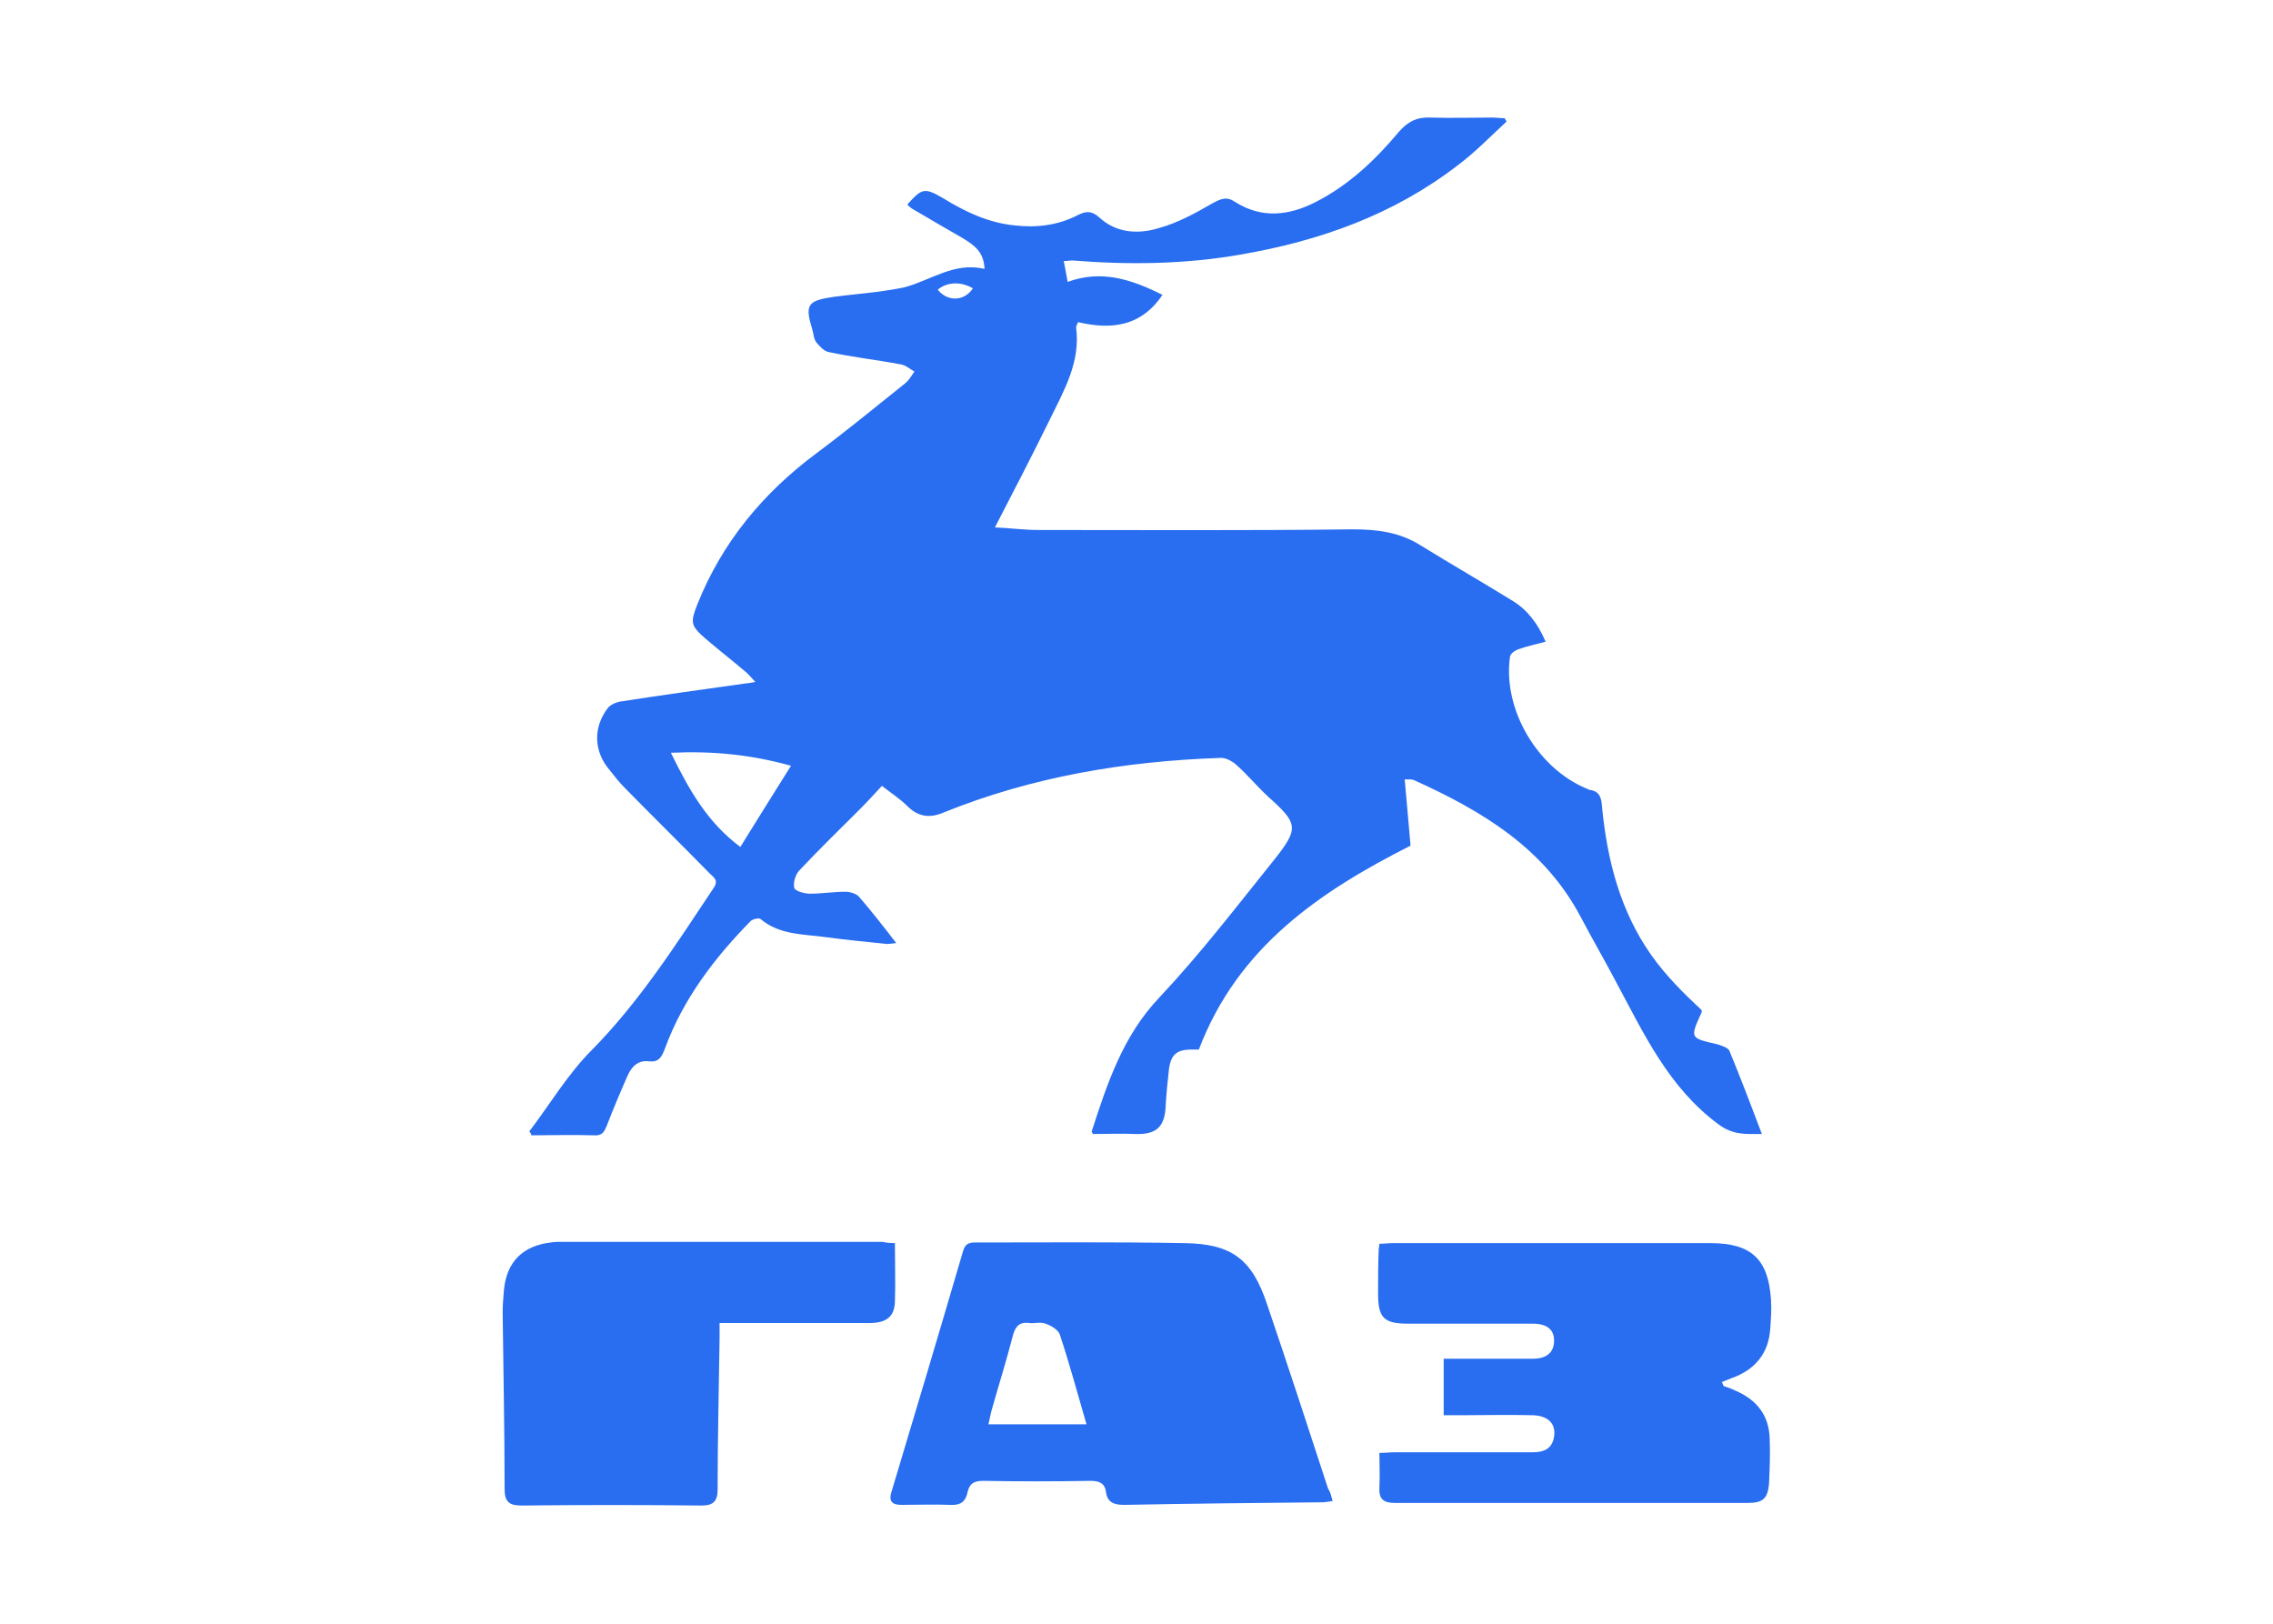
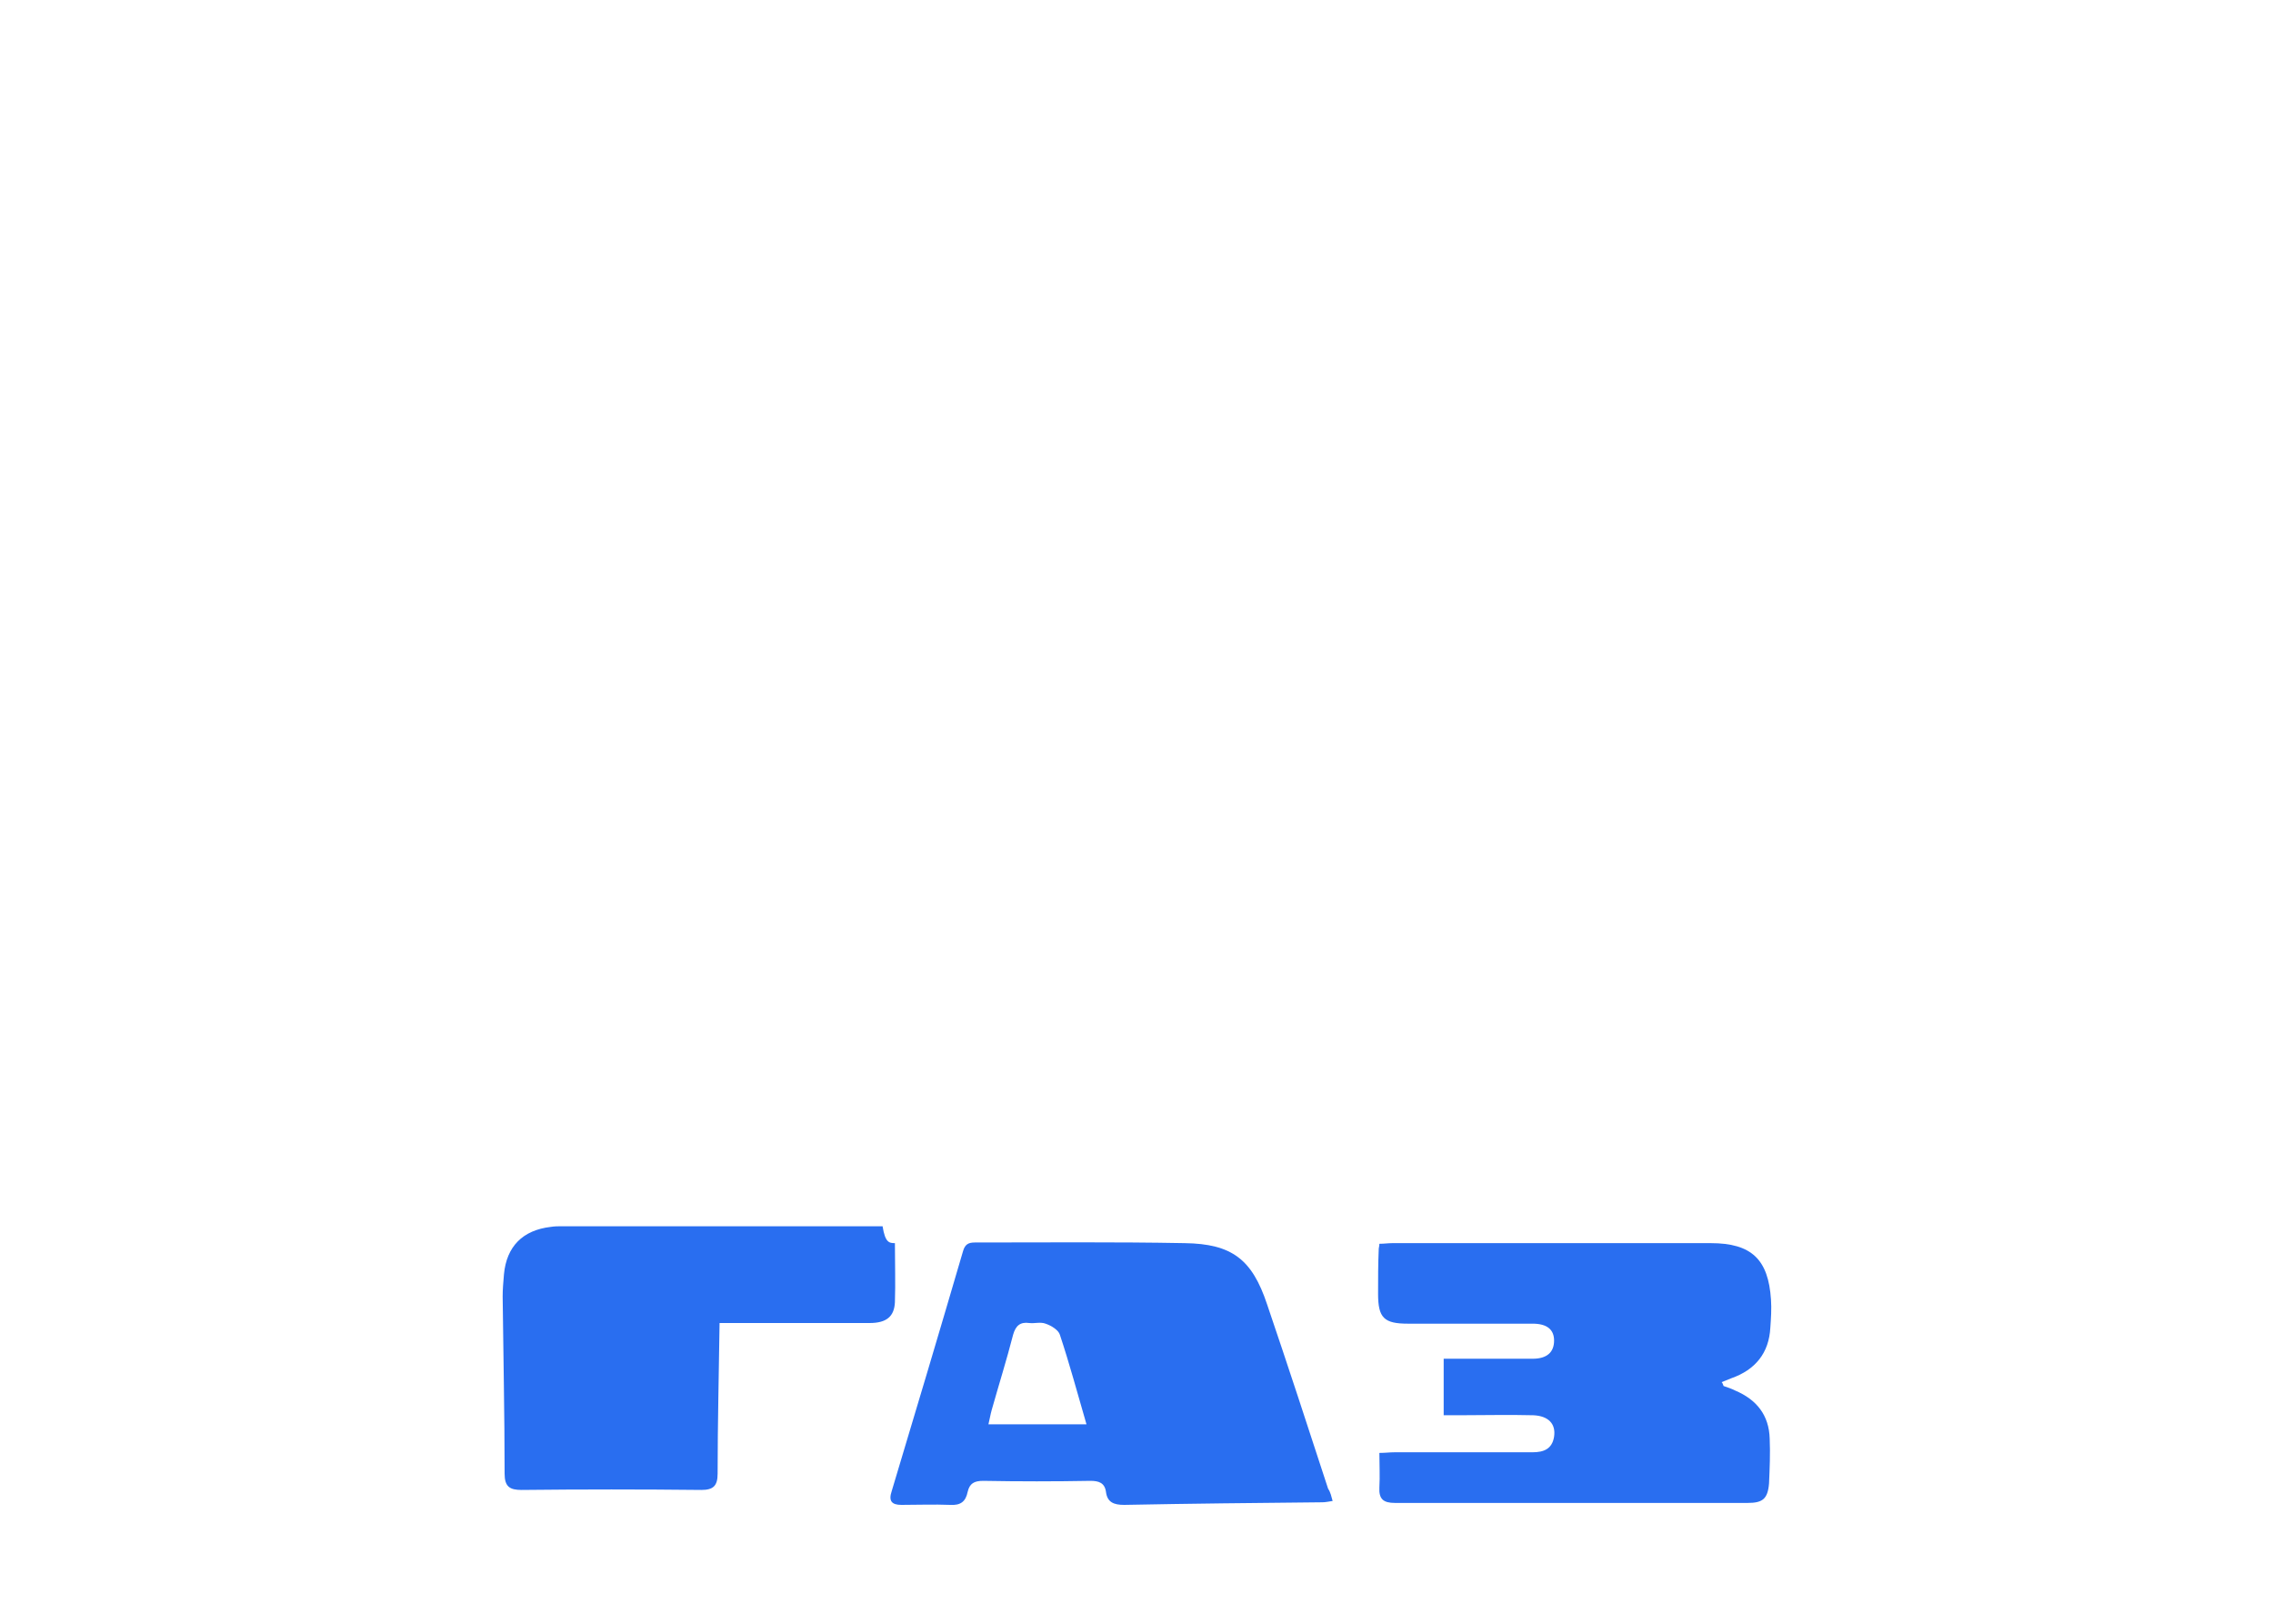
<svg xmlns="http://www.w3.org/2000/svg" version="1.1" id="Слой_1" x="0px" y="0px" viewBox="0 0 350 250" style="enable-background:new 0 0 350 250;" xml:space="preserve">
  <style type="text/css">
	.st0{fill:#296EF0;}
</style>
  <g>
-     <path class="st0" d="M81.5,174.2c3.2-4.2,5.9-8.8,9.6-12.5c7.4-7.5,13-16.3,18.8-25c0.8-1.2,0-1.6-0.7-2.3   c-4.3-4.4-8.7-8.7-13-13.1c-0.8-0.8-1.6-1.8-2.3-2.7c-2.5-2.9-2.6-6.6-0.3-9.6c0.4-0.5,1.3-0.9,2-1c6.5-1,12.9-1.9,19.4-2.8   c0.3,0,0.6-0.1,1.3-0.2c-0.5-0.6-0.9-1-1.3-1.4c-2.1-1.8-4.3-3.5-6.4-5.3c-2.3-2-2.3-2.5-1.2-5.3c3.8-9.5,10.1-17.1,18.3-23.2   c4.7-3.5,9.2-7.2,13.7-10.8c0.6-0.5,1-1.2,1.4-1.8c-0.7-0.4-1.4-1-2.1-1.1c-3.7-0.7-7.4-1.1-11.1-1.9c-0.7-0.1-1.4-0.9-1.9-1.5   c-0.4-0.5-0.4-1.2-0.6-1.9c-1.2-3.9-0.8-4.5,3.3-5.1c2.3-0.3,4.6-0.5,6.9-0.8c1.4-0.2,2.8-0.4,4.1-0.7c4-1.1,7.6-3.9,12.2-2.8   c-0.1-2.7-1.7-3.7-3.3-4.7c-2.6-1.5-5.2-3-7.9-4.6c-0.3-0.2-0.5-0.4-0.7-0.6c2.3-2.6,2.7-2.6,5.5-1c3.4,2.1,7,3.8,11,4.2   c3.4,0.4,6.7,0,9.8-1.6c1.2-0.6,2.1-0.7,3.3,0.4c2.6,2.4,6,2.6,9.2,1.6c2.9-0.8,5.6-2.3,8.2-3.8c1.3-0.7,2.2-1.1,3.5-0.2   c4.1,2.6,8.3,2.1,12.4,0c5.1-2.6,9.2-6.5,12.8-10.8c1.4-1.6,2.8-2.3,4.9-2.2c3.2,0.1,6.3,0,9.5,0c0.6,0,1.3,0.1,1.9,0.1   c0.1,0.2,0.2,0.4,0.3,0.5c-2.5,2.3-4.9,4.8-7.6,6.8c-9.9,7.6-21.2,11.6-33.4,13.7c-8.6,1.5-17.2,1.6-25.9,0.9   c-0.4,0-0.7,0.1-1.3,0.1c0.2,1.1,0.4,2,0.6,3.2c5.2-1.9,9.8-0.4,14.6,2c-3.3,4.9-7.9,5.4-13,4.2c-0.1,0.3-0.3,0.6-0.3,0.8   c0.7,5.3-1.8,9.6-4,14.1c-2.7,5.5-5.5,10.9-8.5,16.7c2.3,0.1,4.5,0.4,6.7,0.4c16.1,0,32.2,0.1,48.3-0.1c3.8,0,7.3,0.4,10.6,2.5   c4.7,2.9,9.4,5.6,14.1,8.5c2.3,1.4,3.9,3.5,5.1,6.3c-1.5,0.4-2.9,0.7-4.3,1.2c-0.5,0.2-1.2,0.7-1.2,1.2c-1.1,8.1,4.3,17.2,12,20.3   c0.1,0,0.1,0.1,0.2,0.1c1.7,0.2,1.9,1.3,2,2.8c0.8,8.1,2.8,15.9,7.6,22.7c2.2,3.1,4.9,5.8,7.7,8.4c0,0.1,0.1,0.3,0,0.4   c-1.8,4-1.8,3.9,2.5,4.9c0.6,0.2,1.6,0.5,1.8,1c1.7,4.1,3.3,8.3,5,12.8c-2.5,0-4.4,0.2-6.7-1.5c-7.7-5.7-11.5-14-15.8-22   c-1.8-3.4-3.7-6.7-5.5-10.1c-5.6-10.5-15.2-16.2-25.6-20.9c-0.3-0.1-0.6-0.1-1.4-0.1c0.3,3.5,0.6,6.9,0.9,10.2   c-14,7.1-26.6,15.6-32.6,31.4c-0.3,0-0.7,0-1.2,0c-2.2,0-3.1,0.8-3.4,3c-0.2,1.8-0.4,3.7-0.5,5.5c-0.1,3.4-1.4,4.6-4.7,4.5   c-2.2-0.1-4.3,0-6.5,0c-0.1-0.2-0.2-0.3-0.2-0.4c2.4-7.4,4.8-14.7,10.4-20.6c6.3-6.7,11.9-14,17.6-21.1c4-5,3.8-5.7-0.9-9.9   c-1.7-1.6-3.2-3.4-4.9-4.9c-0.7-0.6-1.7-1.1-2.5-1c-14.6,0.5-28.9,2.9-42.5,8.4c-2.1,0.9-3.9,0.7-5.6-1c-1.1-1.1-2.5-2-3.9-3.1   c-1.2,1.3-2.3,2.5-3.5,3.7c-3.1,3.1-6.2,6.1-9.2,9.3c-0.6,0.6-1,1.9-0.8,2.7c0.1,0.5,1.6,0.9,2.4,0.9c1.8,0,3.7-0.3,5.5-0.3   c0.7,0,1.7,0.3,2.1,0.8c1.9,2.2,3.7,4.5,5.7,7.1c-0.9,0.1-1.3,0.2-1.8,0.1c-3-0.3-6-0.6-9-1c-3.5-0.5-7.1-0.3-10.1-2.8   c-0.2-0.2-1.2,0-1.5,0.3c-5.6,5.7-10.4,12-13.2,19.6c-0.5,1.3-0.9,2.2-2.5,2c-1.7-0.2-2.7,0.9-3.3,2.3c-1.1,2.5-2.2,5.1-3.2,7.7   c-0.4,1-0.8,1.5-2,1.4c-3.2-0.1-6.4,0-9.6,0C81.8,174.6,81.7,174.4,81.5,174.2z M103.3,115.9c2.8,5.7,5.6,10.7,10.7,14.5   c2.6-4.2,5.1-8.2,7.8-12.5C115.7,116.2,109.8,115.6,103.3,115.9z M149.8,44.4c-1.8-1.1-4-1-5.4,0.2   C145.9,46.5,148.5,46.4,149.8,44.4z" />
    <path class="st0" d="M205.2,231.1c-0.7,0.1-1.1,0.2-1.6,0.2c-10.2,0.1-20.3,0.2-30.5,0.4c-1.6,0-2.6-0.4-2.8-2   c-0.2-1.4-1.1-1.7-2.4-1.7c-5.5,0.1-11,0.1-16.5,0c-1.4,0-2.1,0.4-2.4,1.7c-0.3,1.5-1.1,2.1-2.7,2c-2.5-0.1-5,0-7.5,0   c-1.5,0-2-0.6-1.5-2.1c3.7-12.3,7.4-24.7,11-37c0.3-1,0.8-1.3,1.8-1.3c10.8,0,21.5-0.1,32.3,0.1c7.3,0.1,10.4,2.5,12.7,9.4   c3.2,9.4,6.3,18.9,9.4,28.4C204.9,229.8,205,230.4,205.2,231.1z M167.3,219.3c-1.4-4.8-2.6-9.3-4.1-13.8c-0.2-0.7-1.3-1.4-2.2-1.7   c-0.8-0.3-1.7,0-2.5-0.1c-1.4-0.2-2.1,0.4-2.5,1.8c-1,3.9-2.2,7.7-3.3,11.6c-0.2,0.7-0.3,1.4-0.5,2.2   C157.3,219.3,162.1,219.3,167.3,219.3z" />
    <path class="st0" d="M265.4,213.4c0.6,0.2,1.2,0.4,1.8,0.7c3.3,1.4,5.2,3.8,5.3,7.4c0.1,2.3,0,4.6-0.1,6.9c-0.2,2.4-1,3-3.3,3   c-18.1,0-36.2,0-54.3,0c-1.8,0-2.5-0.6-2.4-2.4c0.1-1.7,0-3.4,0-5.3c0.9,0,1.6-0.1,2.4-0.1c7.1,0,14.1,0,21.2,0   c1.7,0,3-0.5,3.3-2.4c0.3-2-0.9-3.2-3.2-3.3c-3.8-0.1-7.7,0-11.5,0c-0.7,0-1.4,0-2.3,0c0-2.9,0-5.7,0-8.7c0.6,0,1.3,0,2,0   c3.9,0,7.8,0,11.7,0c2.2,0,3.3-1,3.3-2.8c0-1.7-1.1-2.6-3.3-2.6c-6.4,0-12.8,0-19.2,0c-3.7,0-4.6-0.9-4.6-4.6c0-2.3,0-4.6,0.1-6.9   c0-0.2,0.1-0.4,0.1-0.8c0.7,0,1.4-0.1,2-0.1c16.3,0,32.6,0,49,0c6.3,0,8.9,2.5,9.3,8.7c0.1,1.4,0,2.9-0.1,4.3   c-0.2,3.9-2.3,6.5-6,7.8c-0.5,0.2-1,0.4-1.5,0.6C265.3,213,265.3,213.2,265.4,213.4z" />
-     <path class="st0" d="M137.8,191.4c0,3.2,0.1,6.1,0,9.1c-0.1,2.2-1.3,3.2-3.9,3.2c-6.9,0-13.7,0-20.6,0c-0.8,0-1.5,0-2.5,0   c0,1,0,1.7,0,2.4c-0.1,7.7-0.3,15.4-0.3,23.2c0,1.9-0.7,2.5-2.5,2.5c-9.2-0.1-18.5-0.1-27.7,0c-1.8,0-2.6-0.5-2.6-2.5   c0-9.1-0.2-18.2-0.3-27.3c0-1.1,0.1-2.2,0.2-3.4c0.4-4.3,2.9-6.8,7.2-7.3c0.6-0.1,1.2-0.1,1.8-0.1c16.4,0,32.9,0,49.3,0   C136.3,191.3,136.9,191.4,137.8,191.4z" />
+     <path class="st0" d="M137.8,191.4c0,3.2,0.1,6.1,0,9.1c-0.1,2.2-1.3,3.2-3.9,3.2c-6.9,0-13.7,0-20.6,0c-0.8,0-1.5,0-2.5,0   c-0.1,7.7-0.3,15.4-0.3,23.2c0,1.9-0.7,2.5-2.5,2.5c-9.2-0.1-18.5-0.1-27.7,0c-1.8,0-2.6-0.5-2.6-2.5   c0-9.1-0.2-18.2-0.3-27.3c0-1.1,0.1-2.2,0.2-3.4c0.4-4.3,2.9-6.8,7.2-7.3c0.6-0.1,1.2-0.1,1.8-0.1c16.4,0,32.9,0,49.3,0   C136.3,191.3,136.9,191.4,137.8,191.4z" />
  </g>
</svg>